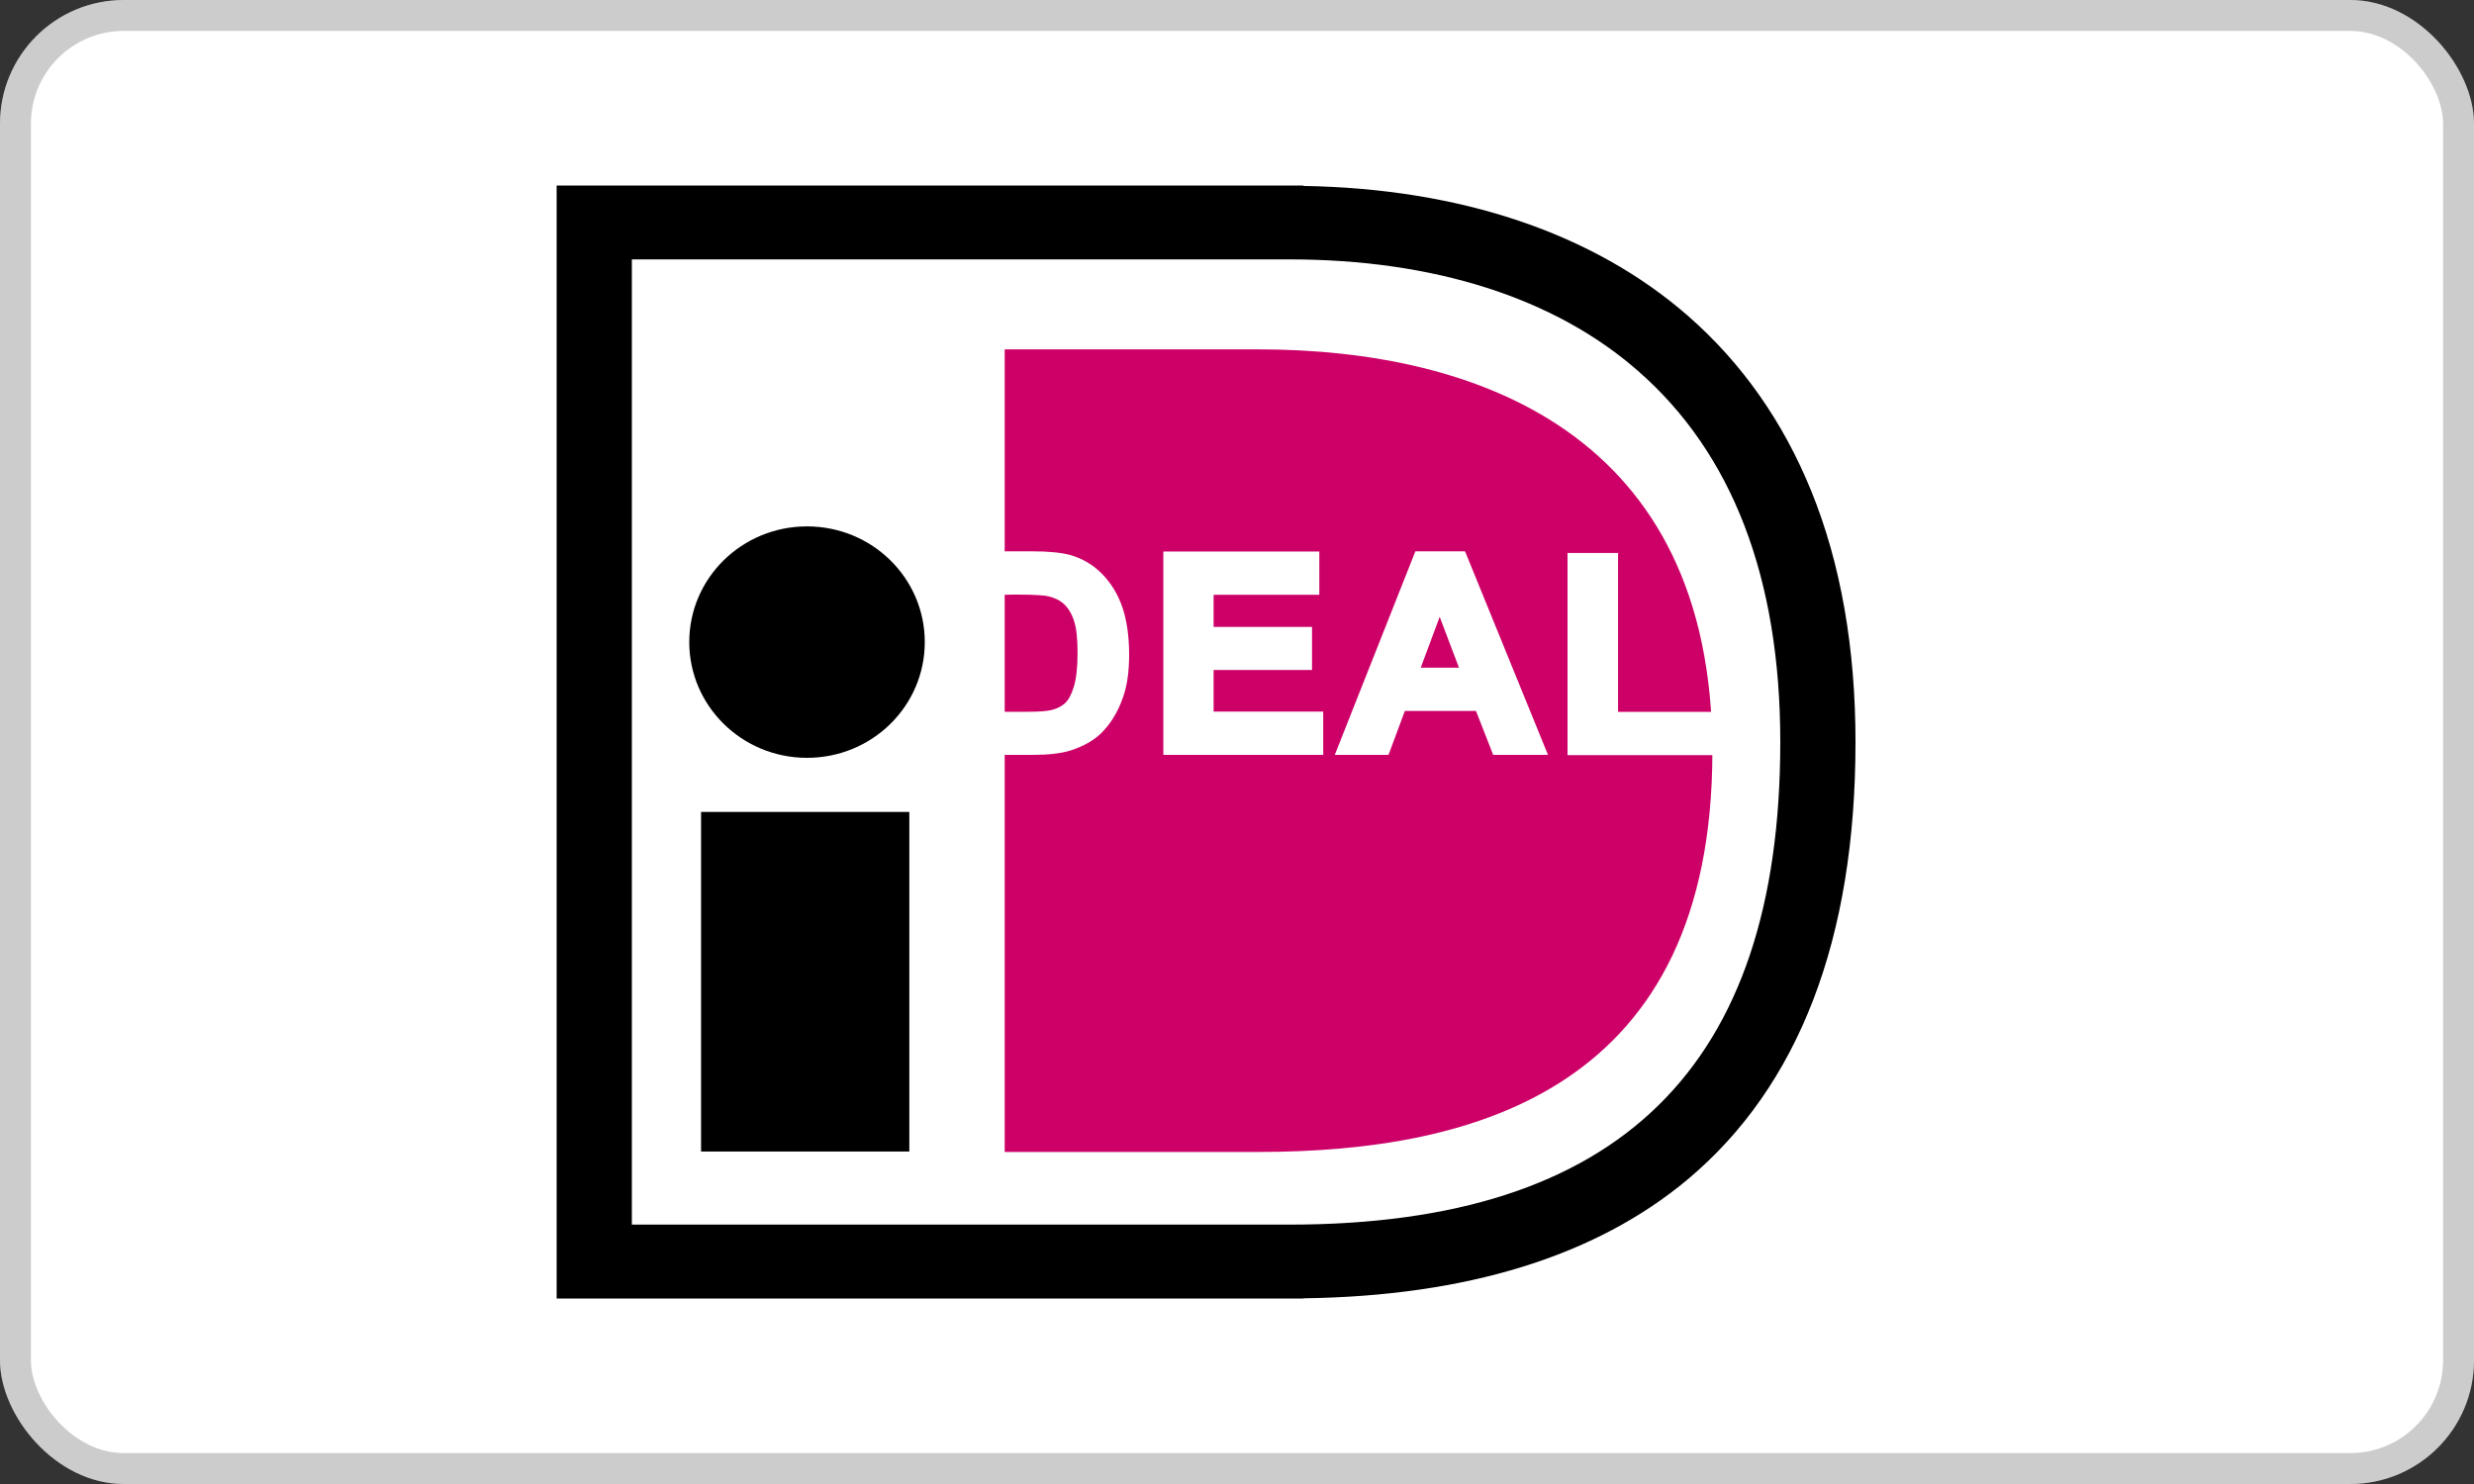
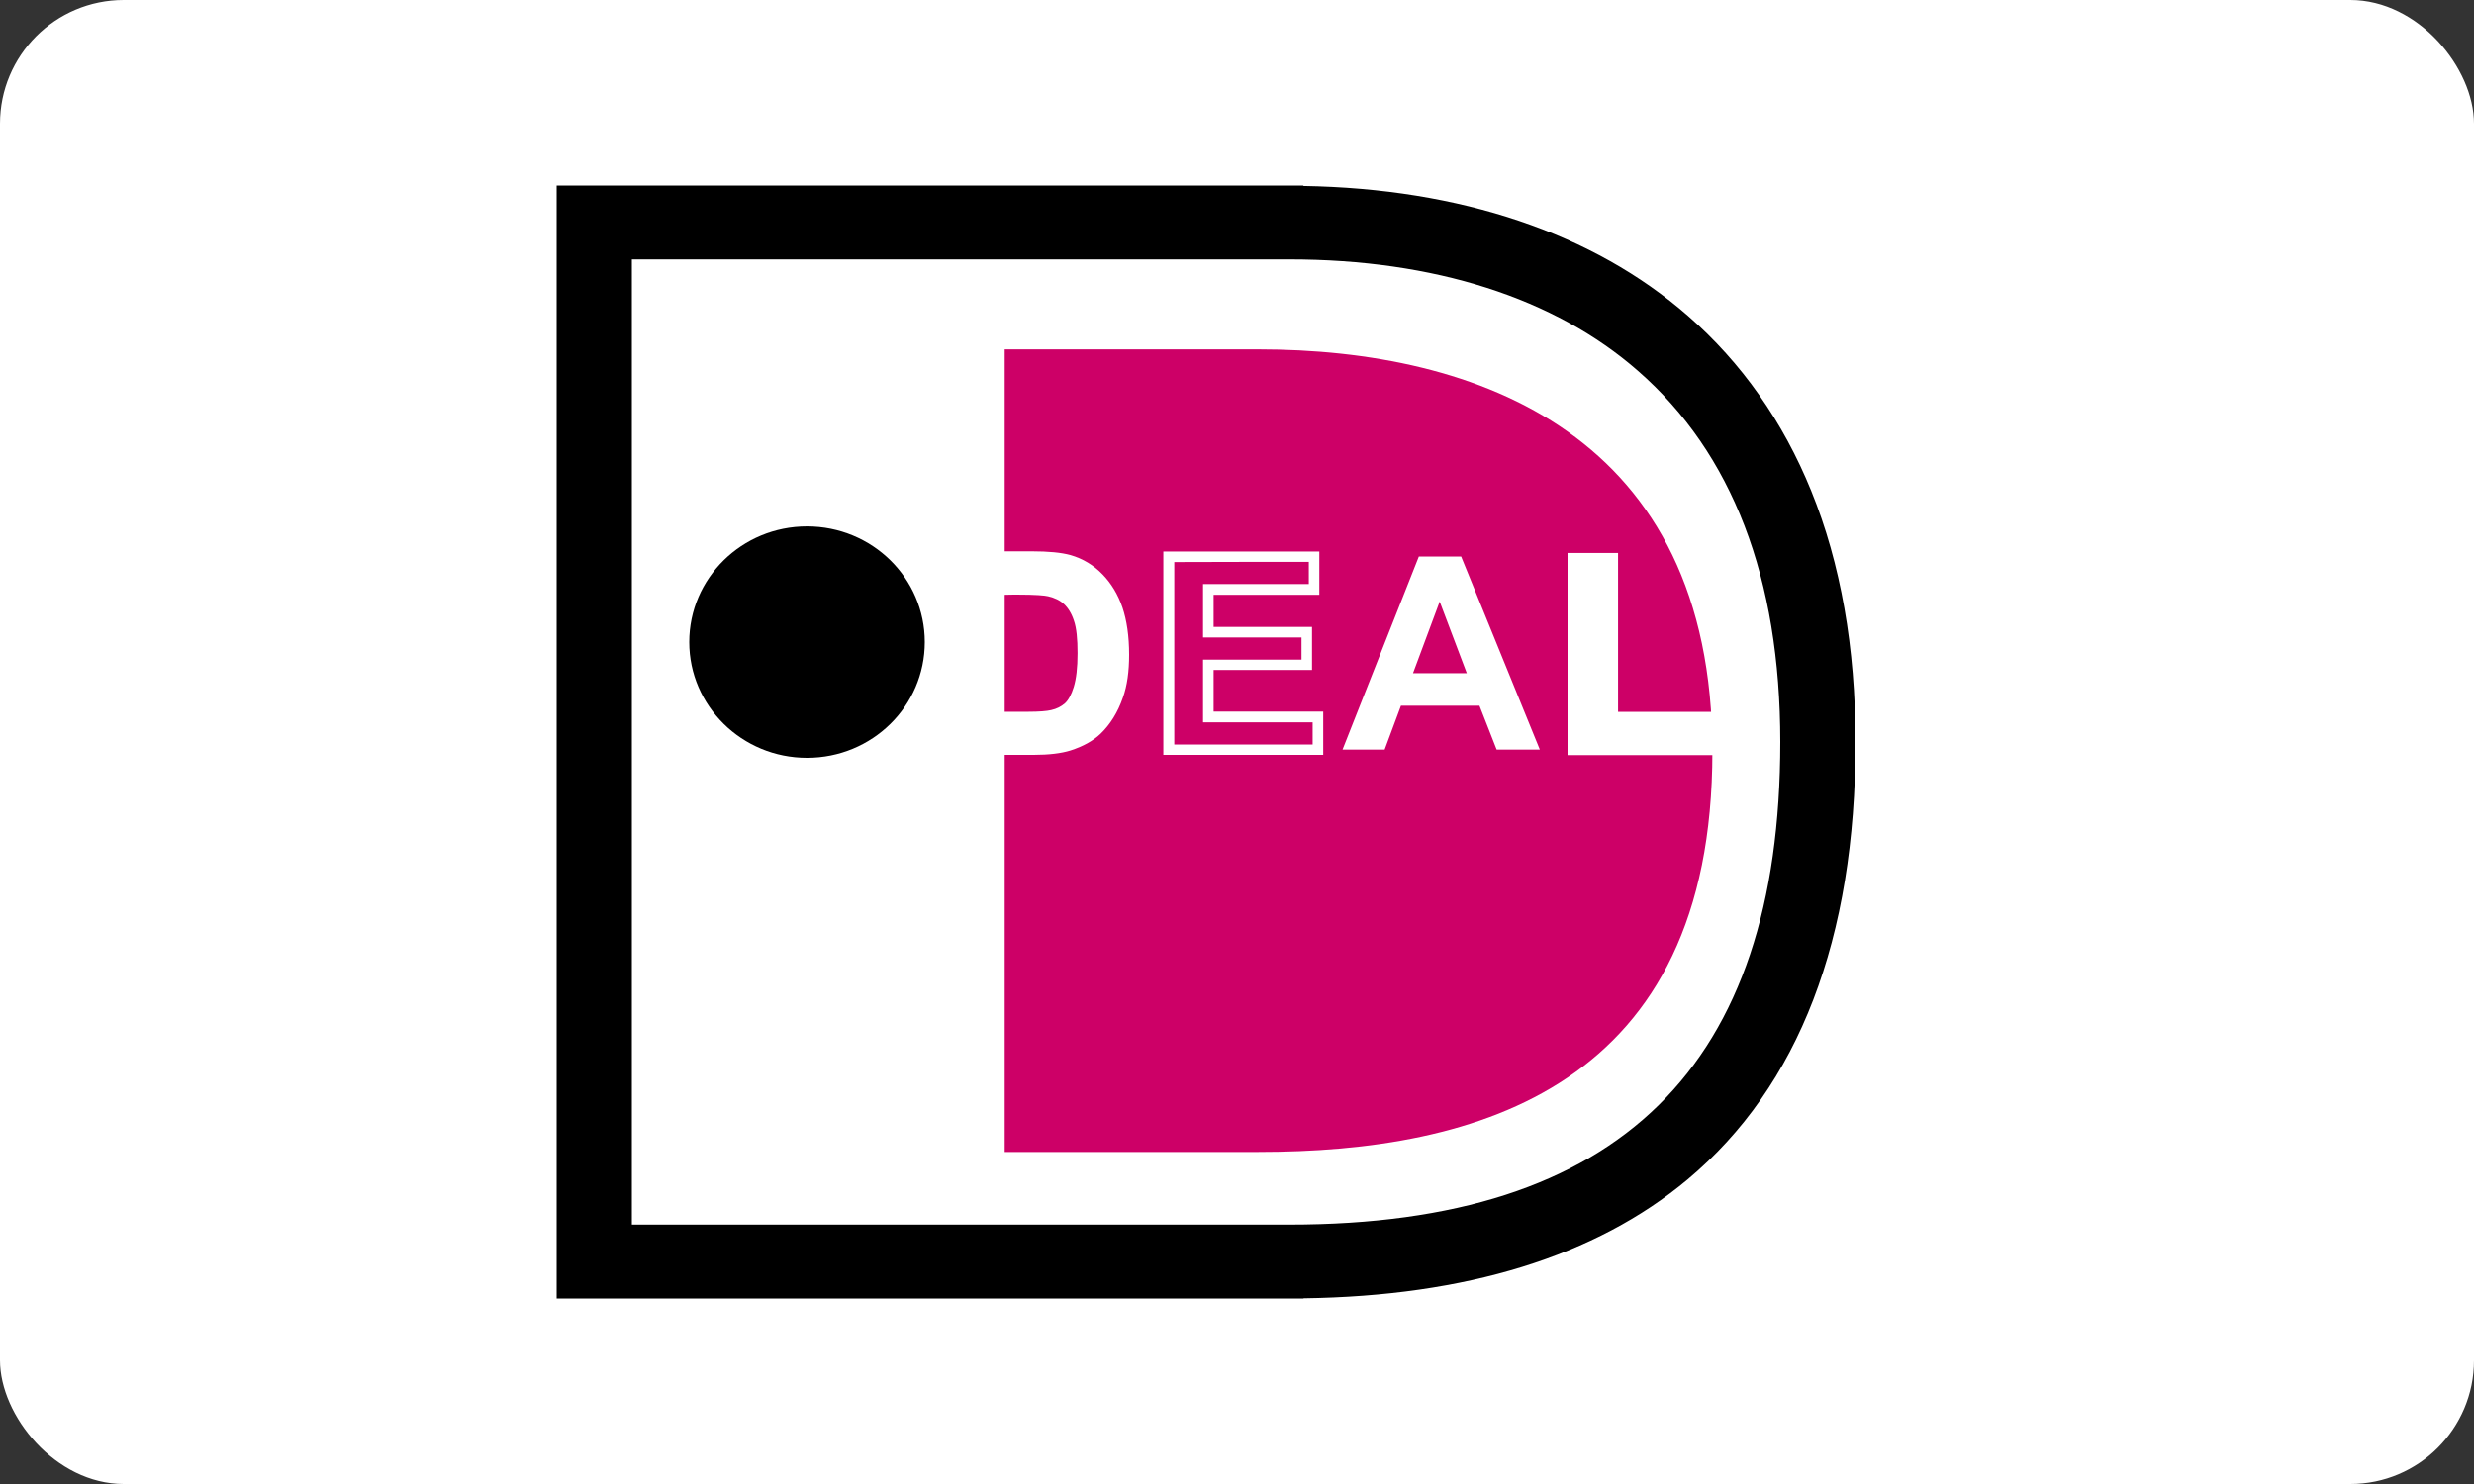
<svg xmlns="http://www.w3.org/2000/svg" width="40" height="24" viewBox="0 0 40 24" fill="none">
  <rect x="0" y="0" width="40" height="24" fill="#333333" stroke="none" />
  <rect width="40" height="24" rx="2" fill="white" />
-   <rect x="0.25" y="0.25" width="39.5" height="23.5" rx="1.75" stroke="black" stroke-opacity="0.2" stroke-width="0.5" />
-   <path d="M14.702 13.131H11.335V18.623H14.702V13.131Z" fill="black" />
  <path d="M14.952 10.384C14.952 11.419 14.101 12.256 13.048 12.256C11.995 12.256 11.144 11.416 11.144 10.384C11.144 9.35 11.995 8.513 13.048 8.513C14.101 8.513 14.952 9.35 14.952 10.384Z" fill="black" />
  <path d="M21.074 3H9V21H21.074V20.997C23.711 20.962 25.799 20.317 27.283 19.077C29.086 17.567 30 15.187 30 12C30 10.477 29.76 9.11 29.284 7.939C28.829 6.819 28.159 5.866 27.29 5.107C25.761 3.772 23.614 3.048 21.07 3.007C21.074 3.003 21.074 3 21.074 3ZM20.845 4.195C23.183 4.195 25.136 4.817 26.484 5.999C28.009 7.331 28.784 9.35 28.784 12C28.784 17.25 26.189 19.805 20.845 19.805C20.431 19.805 11.283 19.805 10.216 19.805C10.216 18.732 10.216 5.268 10.216 4.195C11.283 4.195 20.431 4.195 20.845 4.195Z" fill="black" />
  <path d="M20.511 18.63H16.244V5.65H20.511H20.337C23.899 5.65 27.686 7.03 27.686 12.157C27.686 17.578 23.895 18.63 20.337 18.63H20.511Z" fill="#CD0067" />
  <path d="M15.508 9.001H16.679C16.943 9.001 17.144 9.022 17.283 9.059C17.471 9.114 17.631 9.21 17.763 9.346C17.895 9.483 17.995 9.654 18.065 9.852C18.134 10.05 18.169 10.296 18.169 10.589C18.169 10.846 18.138 11.068 18.072 11.255C17.992 11.484 17.881 11.665 17.731 11.809C17.62 11.915 17.471 12 17.28 12.058C17.137 12.102 16.95 12.123 16.713 12.123H15.508V9.001ZM16.151 9.531V11.594H16.63C16.811 11.594 16.939 11.583 17.019 11.563C17.123 11.539 17.21 11.495 17.28 11.433C17.349 11.372 17.405 11.273 17.447 11.133C17.488 10.992 17.512 10.801 17.512 10.562C17.512 10.32 17.492 10.135 17.447 10.009C17.405 9.879 17.342 9.78 17.266 9.708C17.189 9.637 17.089 9.589 16.967 9.561C16.877 9.541 16.703 9.531 16.439 9.531H16.151Z" fill="white" />
  <path d="M15.421 8.916V12.208H16.713C16.957 12.208 17.158 12.184 17.308 12.137C17.509 12.072 17.672 11.983 17.794 11.867C17.95 11.716 18.072 11.522 18.155 11.283C18.225 11.088 18.256 10.856 18.256 10.589C18.256 10.289 18.218 10.033 18.148 9.824C18.075 9.613 17.968 9.435 17.825 9.288C17.683 9.141 17.509 9.035 17.308 8.977C17.158 8.936 16.953 8.916 16.679 8.916H15.421ZM16.682 9.087C16.936 9.087 17.134 9.107 17.262 9.141C17.433 9.189 17.582 9.278 17.704 9.404C17.829 9.534 17.923 9.691 17.989 9.879C18.055 10.07 18.089 10.309 18.089 10.589C18.089 10.835 18.058 11.05 17.995 11.225C17.923 11.437 17.815 11.614 17.676 11.744C17.575 11.839 17.436 11.918 17.259 11.973C17.127 12.014 16.946 12.034 16.717 12.034C16.717 12.034 15.748 12.034 15.598 12.034C15.598 11.877 15.598 9.24 15.598 9.083C15.744 9.087 16.682 9.087 16.682 9.087Z" fill="white" />
  <path d="M16.064 9.445V11.679H16.63C16.818 11.679 16.953 11.669 17.04 11.648C17.158 11.621 17.256 11.569 17.335 11.498C17.415 11.426 17.481 11.313 17.53 11.16C17.575 11.009 17.599 10.815 17.599 10.565C17.599 10.313 17.575 10.121 17.53 9.985C17.481 9.841 17.412 9.729 17.325 9.647C17.235 9.565 17.12 9.507 16.988 9.479C16.891 9.459 16.713 9.448 16.442 9.448H16.064V9.445ZM16.439 9.616C16.755 9.616 16.891 9.63 16.946 9.643C17.05 9.667 17.137 9.708 17.203 9.77C17.269 9.831 17.325 9.92 17.363 10.036C17.405 10.155 17.422 10.333 17.422 10.565C17.422 10.798 17.401 10.979 17.36 11.112C17.322 11.235 17.273 11.324 17.217 11.375C17.158 11.426 17.085 11.464 16.995 11.484C16.922 11.501 16.8 11.511 16.627 11.511C16.627 11.511 16.349 11.511 16.234 11.511C16.234 11.361 16.234 9.77 16.234 9.619C16.321 9.616 16.439 9.616 16.439 9.616Z" fill="white" />
-   <path d="M18.895 12.123V9.001H21.248V9.531H19.538V10.221H21.13V10.753H19.538V11.597H21.31V12.127H18.895V12.123Z" fill="white" />
  <path d="M18.809 8.916V12.208H21.394V11.508C21.394 11.508 19.778 11.508 19.622 11.508C19.622 11.385 19.622 10.958 19.622 10.835C19.778 10.835 21.213 10.835 21.213 10.835V10.139C21.213 10.139 19.778 10.139 19.622 10.139C19.622 10.026 19.622 9.732 19.622 9.619C19.778 9.619 21.331 9.619 21.331 9.619V8.919H18.809V8.916ZM21.161 9.087C21.161 9.182 21.161 9.35 21.161 9.445C21.005 9.445 19.451 9.445 19.451 9.445V10.309C19.451 10.309 20.886 10.309 21.043 10.309C21.043 10.405 21.043 10.572 21.043 10.668C20.886 10.668 19.451 10.668 19.451 10.668V11.682C19.451 11.682 21.067 11.682 21.223 11.682C21.223 11.778 21.223 11.945 21.223 12.041C21.067 12.041 19.139 12.041 18.986 12.041C18.986 11.884 18.986 9.247 18.986 9.09C19.139 9.087 21.005 9.087 21.161 9.087Z" fill="white" />
  <path d="M24.896 12.123H24.198L23.92 11.413H22.651L22.387 12.123H21.706L22.94 9.001H23.624L24.896 12.123ZM23.715 10.887L23.277 9.729L22.846 10.887H23.715Z" fill="white" />
-   <path d="M22.884 8.916L21.581 12.208H22.45C22.45 12.208 22.679 11.594 22.714 11.498C22.818 11.498 23.76 11.498 23.864 11.498C23.899 11.59 24.142 12.208 24.142 12.208H25.028L23.687 8.916H22.884ZM23.565 9.087C23.607 9.186 24.68 11.826 24.767 12.038C24.614 12.038 24.337 12.038 24.257 12.038C24.222 11.945 23.979 11.327 23.979 11.327H22.589C22.589 11.327 22.36 11.942 22.325 12.038C22.245 12.038 21.981 12.038 21.831 12.038C21.915 11.826 22.957 9.186 22.999 9.087C23.093 9.087 23.478 9.087 23.565 9.087Z" fill="white" />
-   <path d="M22.724 10.972H23.84L23.277 9.483L22.724 10.972ZM23.277 9.975C23.37 10.227 23.534 10.651 23.589 10.798C23.436 10.798 23.124 10.798 22.971 10.798C23.026 10.654 23.183 10.227 23.277 9.975Z" fill="white" />
  <path d="M25.431 12.123V9.025H26.07V11.594H27.665V12.123H25.431Z" fill="white" />
  <path d="M25.344 8.943V12.212H27.755V11.512C27.755 11.512 26.314 11.512 26.161 11.512C26.161 11.351 26.161 8.943 26.161 8.943H25.344ZM25.987 9.114C25.987 9.274 25.987 11.682 25.987 11.682C25.987 11.682 27.429 11.682 27.582 11.682C27.582 11.778 27.582 11.945 27.582 12.041C27.429 12.041 25.674 12.041 25.518 12.041C25.518 11.884 25.518 9.271 25.518 9.114C25.629 9.114 25.876 9.114 25.987 9.114Z" fill="white" />
</svg>